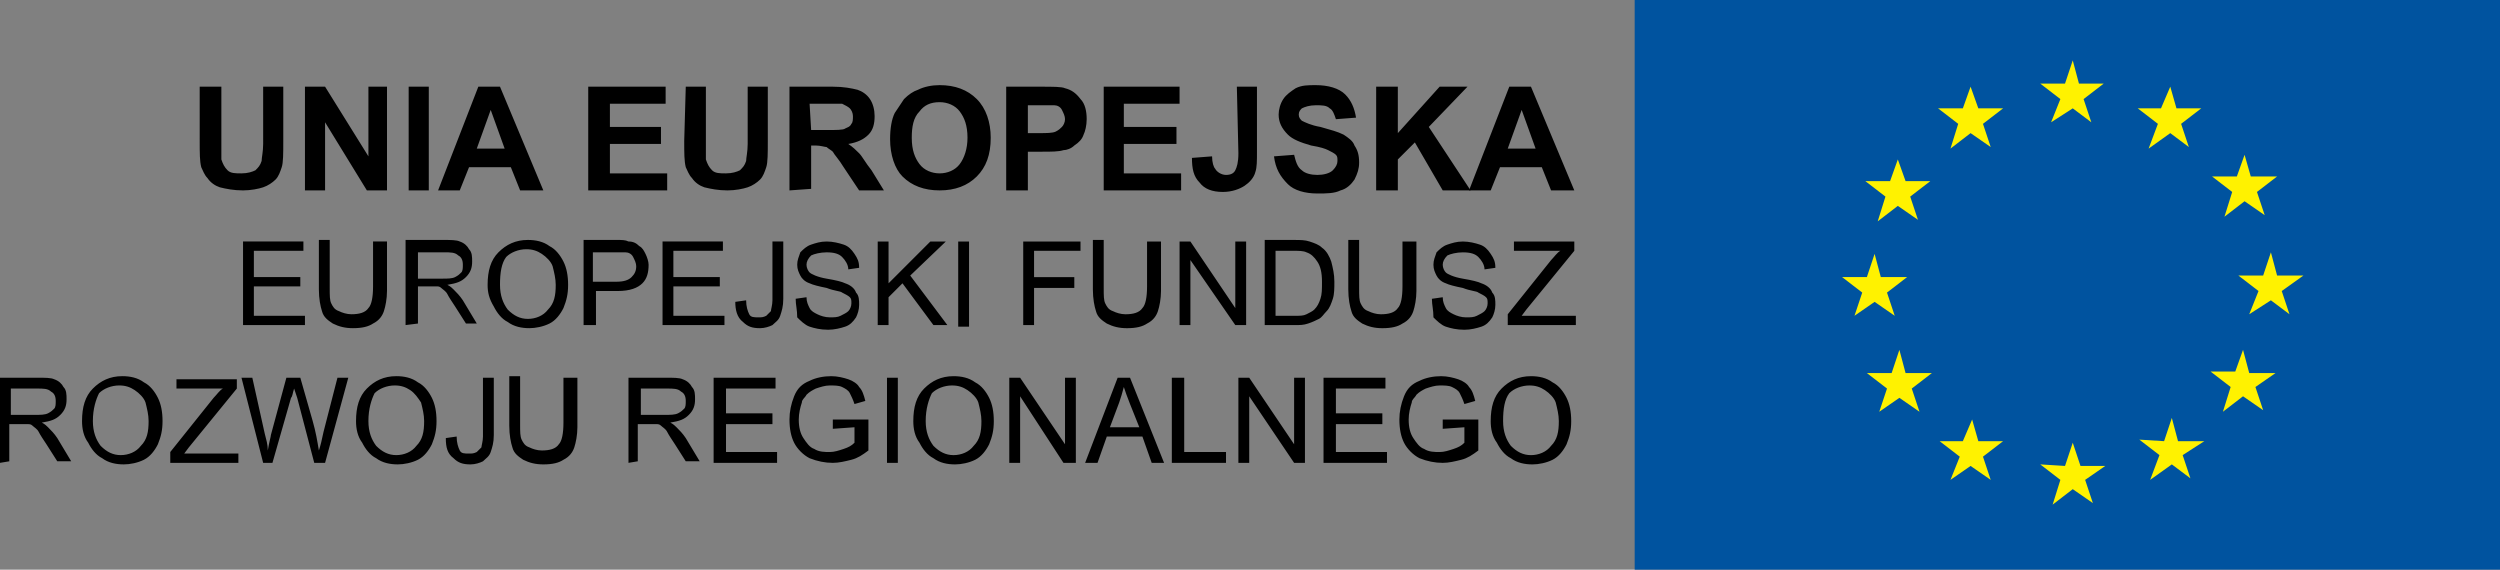
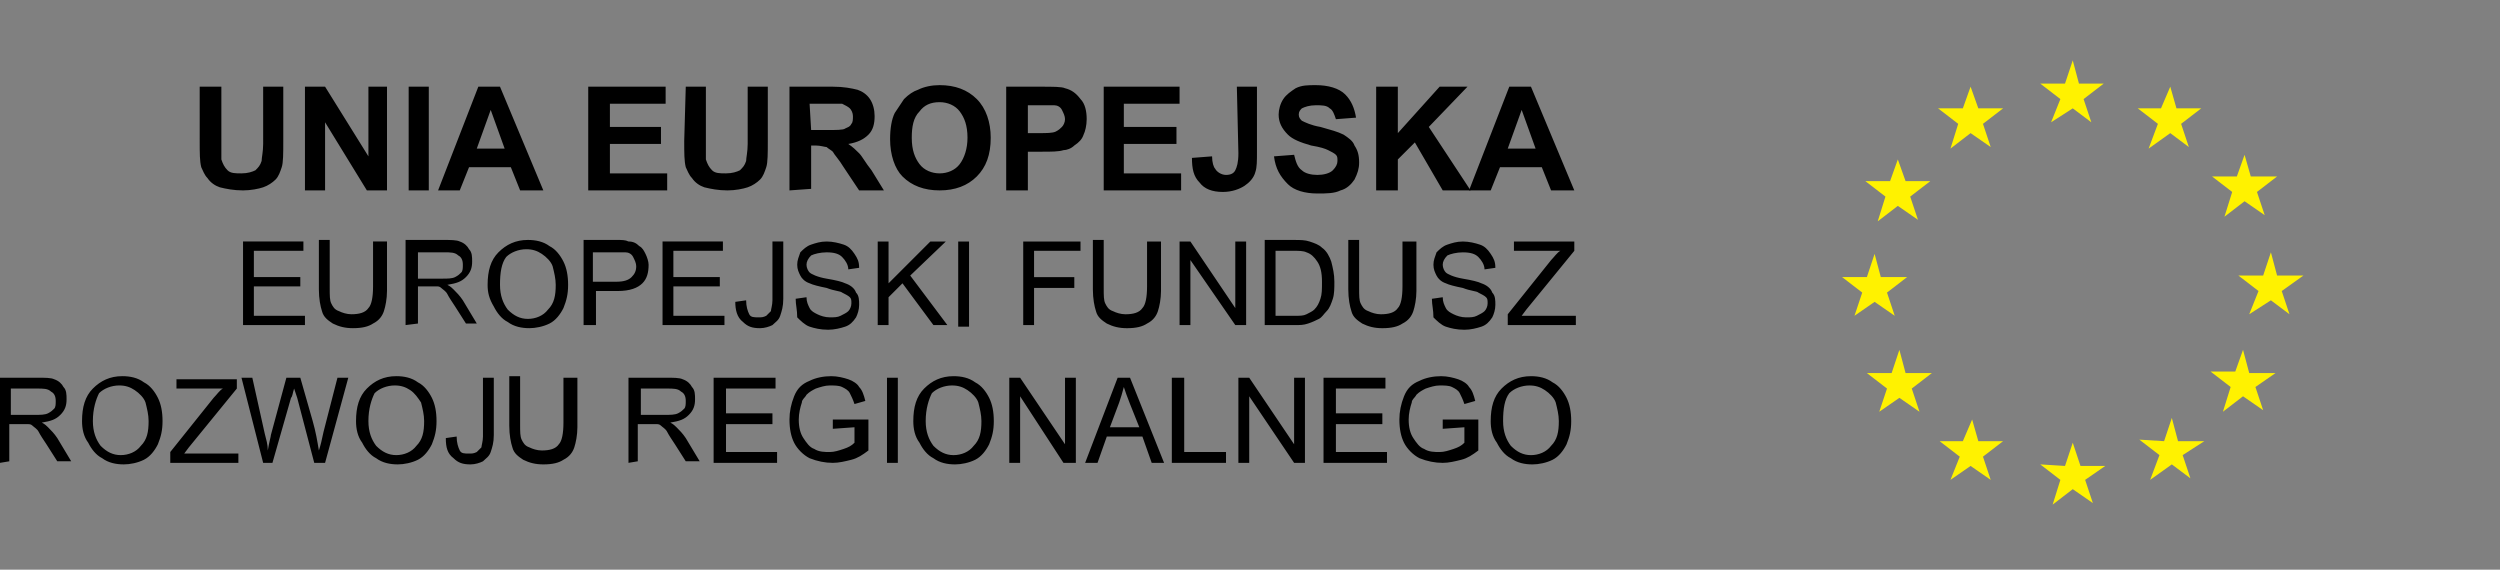
<svg xmlns="http://www.w3.org/2000/svg" viewBox="0 0 161.5 36.8" style="enable-background:new 0 0 161.5 36.8" xml:space="preserve">
  <rect x="0" y="0" width="161.5" height="36.8" fill="#808080" stroke="none" />
-   <path style="fill:#00539f" d="M105.6 0h55.9v36.8h-55.9z" />
  <path d="m145.3 20.3.6-1.5-1.3-1h1.6l.5-1.5.4 1.5h1.7l-1.4 1 .5 1.5-1.2-.9zm-25.5.1.5-1.5-1.3-1h1.6l.5-1.5.4 1.5h1.7l-1.3 1 .5 1.5-1.3-.9zm23.9-6.4.5-1.6-1.3-1h1.6l.5-1.4.4 1.4h1.7l-1.3 1 .5 1.5-1.3-.9zm-11.2-6.1.6-1.5-1.3-1h1.6l.5-1.5.4 1.5h1.6l-1.3 1 .5 1.5-1.2-.9zM126 9.6l.5-1.6-1.3-1h1.6l.5-1.4.5 1.4h1.6l-1.3 1 .5 1.5-1.3-.9zm12.8 0 .6-1.6-1.3-1h1.5l.6-1.4.4 1.4h1.6l-1.3 1 .5 1.5-1.2-.9zm-17.5 4.7.5-1.6-1.3-1h1.6l.5-1.4.5 1.4h1.6l-1.3 1 .5 1.5-1.3-.9zm22.3 12.3.5-1.6-1.3-1h1.6l.5-1.4.4 1.5h1.7l-1.3.9.5 1.5-1.3-.9zm-22.2 0 .5-1.5-1.3-1h1.6l.5-1.5.4 1.5h1.7l-1.3 1 .5 1.5-1.3-.9zm17.5 4.4.6-1.6-1.3-1 1.6.1.5-1.5.4 1.5h1.7l-1.4.9.5 1.5-1.2-.9zM126 31l.6-1.5-1.3-1h1.5l.6-1.4.4 1.4h1.6l-1.3 1 .5 1.5-1.3-.9zm6.6 1.6.5-1.6-1.3-1 1.6.1.5-1.5.5 1.5h1.6l-1.3.9.5 1.5-1.3-.9z" style="fill:#fff200" />
  <path d="M13 5.6h1.3v4.7c.1.3.2.5.4.7.2.2.5.2.9.2s.7-.1.9-.2c.2-.2.3-.3.4-.6 0-.2.1-.6.1-1.1V5.6h1.3v3.5c0 .8 0 1.4-.1 1.7s-.2.6-.4.8c-.2.2-.5.4-.8.5s-.8.2-1.3.2c-.6 0-1.1-.1-1.5-.2-.3-.1-.6-.3-.8-.6-.2-.2-.3-.5-.4-.7-.1-.4-.1-.9-.1-1.7V5.6h.1zm6.7 6.7V5.6H21l2.8 4.5V5.6H25v6.7h-1.3L21 7.9v4.4zm6.7-6.7h1.3v6.7h-1.3zm6.2 4-.9-2.5-.9 2.5h1.8zm2.5 2.7h-1.5l-.6-1.5h-2.7l-.6 1.5h-1.4l2.6-6.7h1.4l2.8 6.7zm2.9 0V5.6h5v1.1h-3.6v1.5h3.3v1.1h-3.3v1.9h3.7v1.1zm6.3-6.7h1.3v4.7c.1.3.2.5.4.7s.5.2.9.2.7-.1.9-.2c.2-.2.3-.3.4-.6 0-.2.1-.6.1-1.1V5.6h1.3v3.5c0 .8 0 1.4-.1 1.7s-.2.6-.4.8-.5.4-.8.5-.8.2-1.3.2c-.6 0-1.1-.1-1.5-.2-.3-.1-.6-.3-.8-.6-.2-.2-.3-.5-.4-.7-.1-.4-.1-.9-.1-1.7l.1-3.5zm8.1 2.8h1c.6 0 1.1 0 1.2-.1.2-.1.3-.1.4-.3.1-.1.1-.3.1-.5s-.1-.4-.2-.5c-.1-.1-.3-.2-.5-.3h-2.1l.1 1.7zM51 12.3V5.6h2.8c.7 0 1.2.1 1.6.2.3.1.6.3.8.6.2.3.3.7.3 1.1 0 .5-.1.9-.4 1.2-.3.3-.7.5-1.3.6.3.2.5.4.7.6s.4.6.8 1.1l.8 1.3h-1.6l-1-1.5c-.3-.5-.6-.8-.7-1-.1-.1-.3-.2-.4-.3-.1 0-.4-.1-.7-.1h-.3v2.8l-1.4.1zm7.9-3.4c0 .8.2 1.3.5 1.7s.8.6 1.3.6 1-.2 1.3-.6c.3-.4.5-1 .5-1.7 0-.8-.2-1.3-.5-1.7-.3-.4-.8-.6-1.3-.6-.6 0-1 .2-1.3.6-.4.4-.5 1-.5 1.7m-1.4.1c0-.7.1-1.3.3-1.7l.6-.9c.3-.3.6-.5.9-.6.4-.2.9-.3 1.4-.3 1 0 1.8.3 2.4.9.6.6.9 1.5.9 2.5 0 1.1-.3 1.9-.9 2.5-.6.6-1.4.9-2.4.9s-1.8-.3-2.4-.9c-.5-.5-.8-1.4-.8-2.4zm8.9-2.3v1.9h.7c.5 0 .9 0 1.1-.1.2-.1.3-.2.4-.3.1-.1.2-.3.2-.5s-.1-.4-.2-.6c-.1-.2-.3-.3-.5-.3h-1.7v-.1zM65 12.3V5.6h2.2c.8 0 1.4 0 1.6.1.4.1.7.3 1 .7.3.3.4.8.4 1.3 0 .4-.1.8-.2 1-.1.3-.3.5-.6.7-.2.2-.5.3-.7.3-.3.1-.8.1-1.4.1h-.9v2.5H65zm6.3 0V5.6h4.9v1.1h-3.6v1.5H76v1.1h-3.4v1.9h3.7v1.1zm8.6-6.7h1.3v4.2c0 .6 0 1-.1 1.3-.1.4-.4.7-.7.9s-.8.4-1.4.4c-.7 0-1.2-.2-1.5-.6-.4-.4-.5-.9-.5-1.6l1.3-.1c0 .4.1.7.2.8.1.2.4.4.7.4s.5-.1.6-.3.2-.5.2-1.1l-.1-4.3zm2.4 4.5 1.3-.1c.1.4.2.8.5 1 .2.2.6.3 1 .3s.8-.1 1-.3.3-.4.3-.6c0-.2 0-.3-.1-.4s-.3-.2-.5-.3c-.2-.1-.5-.2-1.1-.3-.7-.2-1.2-.4-1.5-.7-.4-.4-.6-.8-.6-1.3 0-.3.1-.7.3-1s.5-.5.8-.7c.4-.2.8-.2 1.3-.2.8 0 1.5.2 1.9.6s.6.9.7 1.5l-1.3.1c-.1-.3-.2-.6-.4-.7-.2-.2-.5-.2-.9-.2s-.7.1-.9.2c-.1.1-.2.2-.2.4s.1.3.2.4c.2.1.6.3 1.2.4.7.2 1.1.3 1.5.5.3.2.6.4.7.7.2.3.3.6.3 1.1 0 .4-.1.7-.3 1.1-.2.3-.5.6-.9.7-.4.2-.9.2-1.5.2-.8 0-1.5-.2-1.9-.6-.5-.5-.8-1-.9-1.8m6.6 2.2V5.6h1.4v3l2.7-3h1.8l-2.5 2.6 2.7 4.1h-1.8l-1.8-3.1-1.1 1.1v2z" />
  <path d="m99.2 9.6-.9-2.5-.9 2.5h1.8zm2.5 2.7h-1.5l-.6-1.5h-2.7l-.6 1.5h-1.4l2.6-6.7h1.4l2.8 6.7zm-86 8.7v-5.4h3.9v.6h-3.2v1.7h3v.6h-3v1.9h3.3v.6zm8.6-5.4h.7v3.2c0 .5-.1 1-.2 1.3s-.3.6-.7.8c-.3.2-.7.3-1.3.3-.5 0-.9-.1-1.3-.3-.3-.2-.6-.4-.7-.8-.1-.3-.2-.8-.2-1.4v-3.2h.7v3.1c0 .5 0 .8.1 1s.2.4.5.5c.2.1.5.2.8.2.5 0 .9-.1 1.1-.4.2-.2.3-.7.3-1.4v-2.9h.2zM27 18h1.6c.3 0 .6 0 .8-.1s.3-.2.4-.3c.1-.1.1-.3.1-.5 0-.3-.1-.5-.3-.6-.2-.2-.5-.2-.9-.2H27V18zm-.8 3v-5.5h2.4c.5 0 .9 0 1.1.1.3.1.5.3.6.5.2.2.2.5.2.8 0 .4-.1.7-.4 1-.3.3-.6.4-1.2.5.2.1.3.2.4.3.2.2.4.4.6.7l.9 1.5h-.7l-.7-1.1c-.2-.3-.4-.6-.5-.8s-.3-.3-.4-.4c-.1-.1-.2-.1-.3-.1H27v2.4l-.8.1zm6.1-2.6c0 .7.2 1.2.5 1.6.4.4.8.6 1.3.6s1-.2 1.3-.6c.4-.4.5-.9.5-1.6 0-.4-.1-.8-.2-1.2-.1-.3-.4-.6-.7-.8s-.6-.3-1-.3c-.5 0-1 .2-1.3.5-.3.4-.4 1-.4 1.8m-.8 0c0-.9.2-1.6.7-2.1s1.1-.8 1.9-.8c.5 0 1 .1 1.4.4.4.2.7.6.9 1s.3.9.3 1.5-.1 1-.3 1.5c-.2.4-.5.8-.9 1s-.9.3-1.3.3c-.5 0-1-.1-1.4-.4-.4-.2-.7-.6-.9-1-.3-.5-.4-.9-.4-1.4zm6.9-.2h1.4c.5 0 .8-.1 1-.3s.3-.4.3-.7c0-.2-.1-.4-.2-.6-.1-.2-.3-.3-.5-.3h-2.1v1.9h.1zm-.7 2.8v-5.5h2.1c.4 0 .6 0 .8.1.3 0 .5.1.7.3.2.1.3.3.4.5.1.2.2.5.2.7 0 .5-.1.9-.4 1.2-.3.3-.8.5-1.6.5h-1.4V21h-.8zm5.1 0v-5.4h3.9v.6h-3.2v1.7h3v.6h-3v1.9h3.3v.6zm4.7-1.5.7-.1c0 .4.1.7.2.9.1.2.3.2.6.2.2 0 .3 0 .5-.1l.3-.3c0-.1.1-.4.1-.7v-3.8h.7v3.7c0 .5-.1.8-.2 1.1-.1.3-.3.4-.5.6-.2.1-.5.2-.8.2-.5 0-.8-.1-1.1-.4-.4-.3-.5-.8-.5-1.3m3.9-.2.7-.1c0 .3.1.5.2.7.1.2.3.3.5.4.2.1.5.2.8.2s.5 0 .7-.1.4-.2.5-.3.2-.3.2-.5 0-.3-.1-.4c-.1-.1-.3-.2-.5-.3-.1-.1-.5-.1-1-.3-.5-.1-.9-.2-1.1-.3-.3-.1-.5-.3-.6-.5s-.2-.4-.2-.7.1-.5.2-.8c.2-.2.4-.4.7-.5s.6-.2 1-.2.8.1 1.1.2c.3.1.5.3.7.6s.3.5.3.9l-.7.1c0-.3-.2-.6-.4-.8s-.5-.3-1-.3c-.4 0-.8.1-1 .2-.2.2-.3.4-.3.6 0 .2.1.4.2.5.1.1.5.3 1.1.4.6.1 1 .2 1.2.3.3.1.6.3.7.6.2.2.2.5.2.8s-.1.6-.2.8c-.2.3-.4.5-.7.6s-.7.2-1.1.2c-.5 0-.9-.1-1.2-.2-.3-.1-.6-.4-.8-.6 0-.5-.1-.8-.1-1.2m5.3 1.7v-5.4h.7v2.7l2.7-2.7h1l-2.3 2.2 2.4 3.2h-.9l-2-2.7-.9.9V21zm5.2-5.4h.7v5.5h-.7zm4.2 5.4v-5.4h3.7v.6h-3v1.7h2.6v.7h-2.6V21zm8.2-5.4h.7v3.2c0 .5-.1 1-.2 1.3-.1.3-.3.6-.7.8-.3.2-.7.3-1.3.3-.5 0-.9-.1-1.3-.3-.3-.2-.6-.4-.7-.8-.1-.3-.2-.8-.2-1.4v-3.2h.7v3.1c0 .5 0 .8.1 1s.2.4.5.5c.2.1.5.2.8.2.5 0 .9-.1 1.1-.4.2-.2.3-.7.3-1.4v-2.9h.2zm1.9 5.4v-5.4h.7l2.9 4.3v-4.3h.7V21h-.7l-2.9-4.2V21zm6.2-.6h1.2c.4 0 .6 0 .8-.1s.4-.2.5-.3c.2-.2.3-.4.4-.7.1-.3.1-.6.1-1.1 0-.6-.1-1-.3-1.3s-.4-.5-.7-.6c-.2-.1-.5-.1-.9-.1h-1.1v4.2zm-.7.6v-5.5h1.9c.4 0 .7 0 1 .1s.6.2.8.4c.3.2.5.6.6.9.1.4.2.8.2 1.3 0 .4 0 .8-.1 1.1s-.2.6-.4.8-.3.4-.5.5-.4.2-.7.3-.5.1-.9.1h-1.9zm9.1-5.4h.7v3.2c0 .5-.1 1-.2 1.3-.1.3-.3.6-.7.8-.3.2-.7.3-1.3.3-.5 0-.9-.1-1.3-.3-.3-.2-.6-.4-.7-.8-.1-.3-.2-.8-.2-1.4v-3.2h.7v3.1c0 .5 0 .8.1 1s.2.4.5.5c.2.1.5.2.8.2.5 0 .9-.1 1.1-.4.2-.2.3-.7.3-1.4v-2.9h.2zm1.7 3.7.7-.1c0 .3.1.5.2.7.1.2.3.3.5.4.2.1.5.2.8.2s.5 0 .7-.1.4-.2.5-.3.2-.3.2-.5 0-.3-.1-.4c-.1-.1-.3-.2-.5-.3-.1-.1-.5-.1-1-.3-.5-.1-.9-.2-1.1-.3-.3-.1-.5-.3-.6-.5s-.2-.4-.2-.7.1-.5.2-.8c.2-.2.4-.4.7-.5s.6-.2 1-.2.8.1 1.1.2c.3.1.5.3.7.6s.3.5.3.9l-.7.1c0-.3-.2-.6-.4-.8s-.5-.3-1-.3c-.4 0-.8.1-1 .2-.2.2-.3.4-.3.6 0 .2.1.4.2.5.1.1.5.3 1.1.4.6.1 1 .2 1.2.3.3.1.6.3.7.6.2.2.2.5.2.8s-.1.6-.2.8c-.2.3-.4.5-.7.6s-.7.2-1.1.2c-.5 0-.9-.1-1.2-.2-.3-.1-.6-.4-.8-.6 0-.5-.1-.8-.1-1.2m4.9 1.7v-.7l2.8-3.5c.2-.2.4-.5.6-.6h-3v-.6h3.9v.6L98.6 20l-.3.4h3.5v.6h-4.4zM.7 26.8h1.6c.3 0 .6 0 .8-.1.2-.1.3-.2.4-.3s.1-.3.1-.5c0-.3-.1-.5-.3-.6-.2-.2-.5-.2-.9-.2H.7v1.7zM0 29.9v-5.5h2.4c.5 0 .9 0 1.1.1.3.1.5.3.6.5.2.2.2.5.2.8 0 .4-.1.7-.4 1s-.6.4-1.2.5c.2.1.3.2.4.3.2.2.4.4.6.7l.9 1.5h-.9L3 28.7c-.2-.3-.4-.6-.5-.8s-.3-.3-.4-.4c-.1-.1-.2-.1-.3-.1H.6v2.4l-.6.1zm6-2.7c0 .7.2 1.2.5 1.6.4.4.8.6 1.3.6s1-.2 1.3-.6c.4-.4.5-.9.5-1.6 0-.4-.1-.8-.2-1.2-.1-.3-.4-.6-.7-.8-.3-.2-.6-.3-1-.3-.5 0-1 .2-1.3.5-.2.4-.4 1-.4 1.8m-.7 0c0-.9.2-1.6.7-2.1s1.1-.8 1.9-.8c.5 0 1 .1 1.4.4.4.2.7.6.9 1 .2.4.3.9.3 1.5s-.1 1-.3 1.5c-.2.4-.5.8-.9 1s-.9.3-1.3.3c-.5 0-1-.1-1.4-.4-.4-.2-.7-.6-.9-1-.3-.4-.4-.9-.4-1.4zm5.7 2.7v-.7l2.8-3.5c.2-.2.4-.5.6-.6h-3v-.6h3.9v.6l-3.1 3.8-.3.4h3.5v.6H11zm6 0-1.4-5.5h.7l.8 3.6c.1.4.2.7.2 1.1.1-.6.2-.9.2-1l1-3.7h.9l.8 2.8c.2.7.3 1.3.4 1.9.1-.3.2-.7.3-1.2l.9-3.5h.7L21 29.9h-.7l-1.1-4.2-.2-.6c-.1.3-.1.5-.2.6l-1.2 4.2H17zm6.8-2.7c0 .7.2 1.2.5 1.6.4.4.8.6 1.3.6s1-.2 1.3-.6c.4-.4.5-.9.5-1.6 0-.4-.1-.8-.2-1.2-.2-.3-.4-.6-.7-.8s-.6-.3-1-.3c-.5 0-1 .2-1.3.5-.2.4-.4 1-.4 1.8m-.8 0c0-.9.2-1.6.7-2.1s1.1-.8 1.9-.8c.5 0 1 .1 1.4.4.4.2.7.6.9 1s.3.9.3 1.5-.1 1-.3 1.5c-.2.4-.5.8-.9 1s-.9.3-1.3.3c-.5 0-1-.1-1.4-.4-.4-.2-.7-.6-.9-1-.3-.4-.4-.9-.4-1.4zm5.8 1.1.7-.1c0 .4.1.7.2.9.1.2.3.2.6.2.2 0 .3 0 .5-.1l.3-.3c0-.1.1-.4.1-.7v-3.8h.7v3.7c0 .5-.1.8-.2 1.1-.1.3-.3.4-.5.6-.2.1-.5.2-.8.2-.5 0-.8-.1-1.1-.4-.4-.3-.5-.7-.5-1.3m7.8-3.9h.7v3.2c0 .5-.1 1-.2 1.3-.1.3-.3.6-.7.8-.3.2-.7.3-1.3.3-.5 0-.9-.1-1.3-.3-.3-.2-.6-.4-.7-.8-.1-.3-.2-.8-.2-1.4v-3.2h.7v3.1c0 .5 0 .8.1 1s.2.4.5.5c.2.1.5.2.8.2.5 0 .9-.1 1.1-.4.2-.2.3-.7.3-1.4v-2.9h.2zm4.8 2.4H43c.3 0 .6 0 .8-.1s.3-.2.4-.3c.1-.1.1-.3.1-.5 0-.3-.1-.5-.3-.6-.2-.2-.5-.2-.9-.2h-1.7v1.7zm-.8 3.1v-5.5H43c.5 0 .9 0 1.1.1.3.1.5.3.6.5.2.2.2.5.2.8 0 .4-.1.7-.4 1-.3.3-.6.4-1.2.5.2.1.3.2.4.3.2.2.4.4.6.7l.9 1.5h-.9l-.7-1.1c-.2-.3-.4-.6-.5-.8s-.3-.3-.4-.4c-.1-.1-.2-.1-.3-.1h-1.2v2.4l-.6.1zm5.5 0v-5.5h4v.7h-3.2v1.6h3v.7h-3v1.8h3.3v.7zm7.7-2.2v-.6h2.3v2c-.4.3-.7.5-1.1.6-.4.1-.8.2-1.2.2-.5 0-1-.1-1.5-.3-.4-.2-.8-.6-1-1s-.3-.9-.3-1.5c0-.5.1-1 .3-1.5s.5-.8 1-1c.4-.2.9-.3 1.4-.3.4 0 .8.1 1.1.2.3.1.6.3.7.5.2.2.3.5.4.9l-.7.2c-.1-.3-.2-.5-.3-.7s-.3-.3-.5-.4c-.2-.1-.5-.1-.8-.1s-.6.1-.9.2c-.2.1-.4.2-.6.4-.1.2-.3.3-.3.5-.1.3-.2.7-.2 1.1 0 .5.1.9.3 1.2s.4.6.7.7c.3.2.7.2 1 .2s.6-.1.9-.2c.3-.1.5-.2.7-.4v-1l-1.4.1zm3.5-3.3h.7v5.5h-.7zm2.5 2.8c0 .7.2 1.2.5 1.6.4.4.8.6 1.3.6s1-.2 1.3-.6c.4-.4.5-.9.5-1.6 0-.4-.1-.8-.2-1.2-.1-.3-.4-.6-.7-.8s-.6-.3-1-.3c-.5 0-1 .2-1.3.5-.2.4-.4 1-.4 1.8m-.8 0c0-.9.2-1.6.7-2.1s1.1-.8 1.9-.8c.5 0 1 .1 1.4.4.4.2.7.6.9 1s.3.9.3 1.5-.1 1-.3 1.5c-.2.4-.5.8-.9 1s-.9.3-1.3.3c-.5 0-1-.1-1.4-.4-.4-.2-.7-.6-.9-1-.3-.4-.4-.9-.4-1.4zm6.2 2.7v-5.5h.7l2.9 4.3v-4.3h.7v5.5h-.8l-2.8-4.3v4.3zm6.5-2.3h1.9l-.6-1.5c-.2-.5-.3-.8-.4-1.1-.1.4-.2.7-.3 1l-.6 1.6zm-1.6 2.3 2.1-5.5h.8l2.2 5.5h-.8l-.6-1.7h-2.3l-.6 1.7h-.8zm5.6 0v-5.5h.8v4.8h2.7v.7zm4.3 0v-5.5h.7l2.9 4.3v-4.3h.7v5.5h-.7l-2.9-4.3v4.3zm5.5 0v-5.5h4v.7h-3.2v1.6h3v.7h-3v1.8h3.3v.7zm7.7-2.2v-.6h2.3v2c-.4.3-.7.5-1.1.6-.4.1-.8.2-1.2.2-.5 0-1-.1-1.5-.3-.4-.2-.8-.6-1-1s-.3-.9-.3-1.5c0-.5.1-1 .3-1.5s.5-.8 1-1c.4-.2.9-.3 1.4-.3.4 0 .8.1 1.1.2.3.1.6.3.7.5.2.2.3.5.4.9l-.7.2c-.1-.3-.2-.5-.3-.7s-.3-.3-.5-.4c-.2-.1-.5-.1-.8-.1s-.6.1-.9.2c-.2.1-.4.2-.6.4-.1.2-.3.3-.3.5-.1.3-.2.7-.2 1.1 0 .5.1.9.3 1.2s.4.6.7.7c.3.2.7.2 1 .2s.6-.1.9-.2c.3-.1.5-.2.7-.4v-1l-1.4.1zm3.9-.5c0 .7.2 1.2.5 1.6.4.4.8.6 1.3.6s1-.2 1.3-.6c.4-.4.5-.9.5-1.6 0-.4-.1-.8-.2-1.2-.1-.3-.4-.6-.7-.8s-.6-.3-1-.3c-.5 0-1 .2-1.3.5-.3.4-.4 1-.4 1.8m-.8 0c0-.9.2-1.6.7-2.1s1.1-.8 1.9-.8c.5 0 1 .1 1.4.4.4.2.7.6.9 1s.3.9.3 1.5-.1 1-.3 1.5c-.2.4-.5.8-.9 1s-.9.3-1.3.3c-.5 0-1-.1-1.4-.4-.4-.2-.7-.6-.9-1-.3-.4-.4-.9-.4-1.4z" />
</svg>